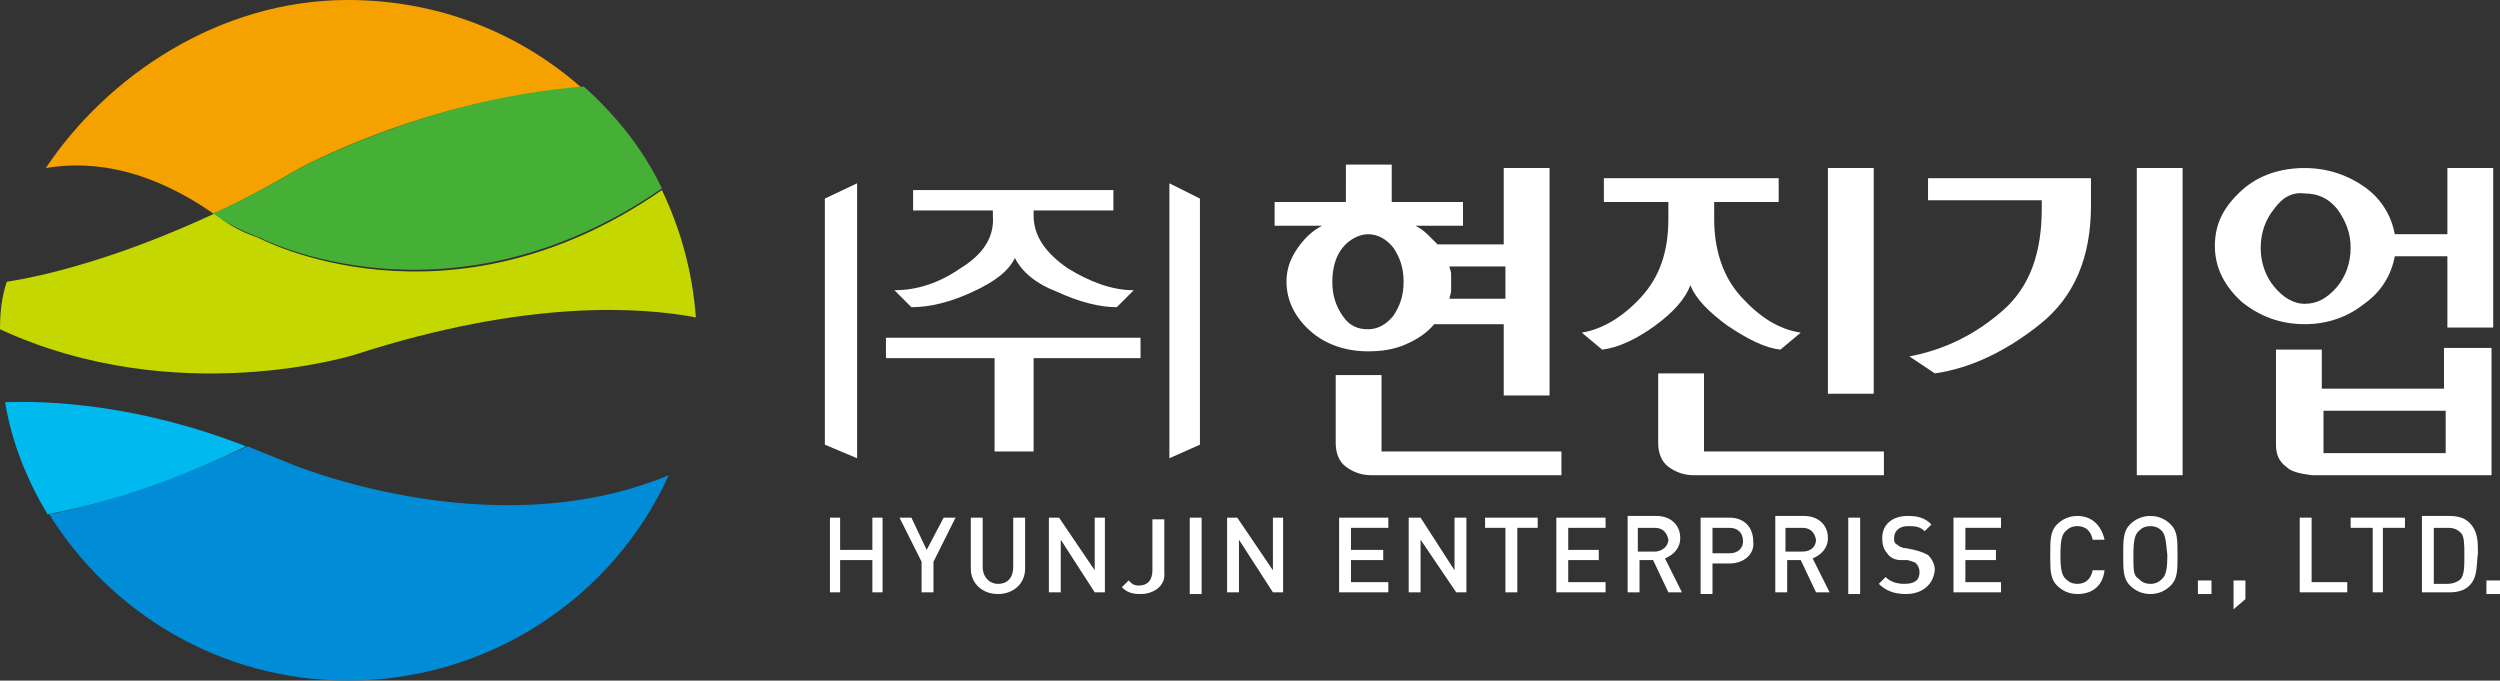
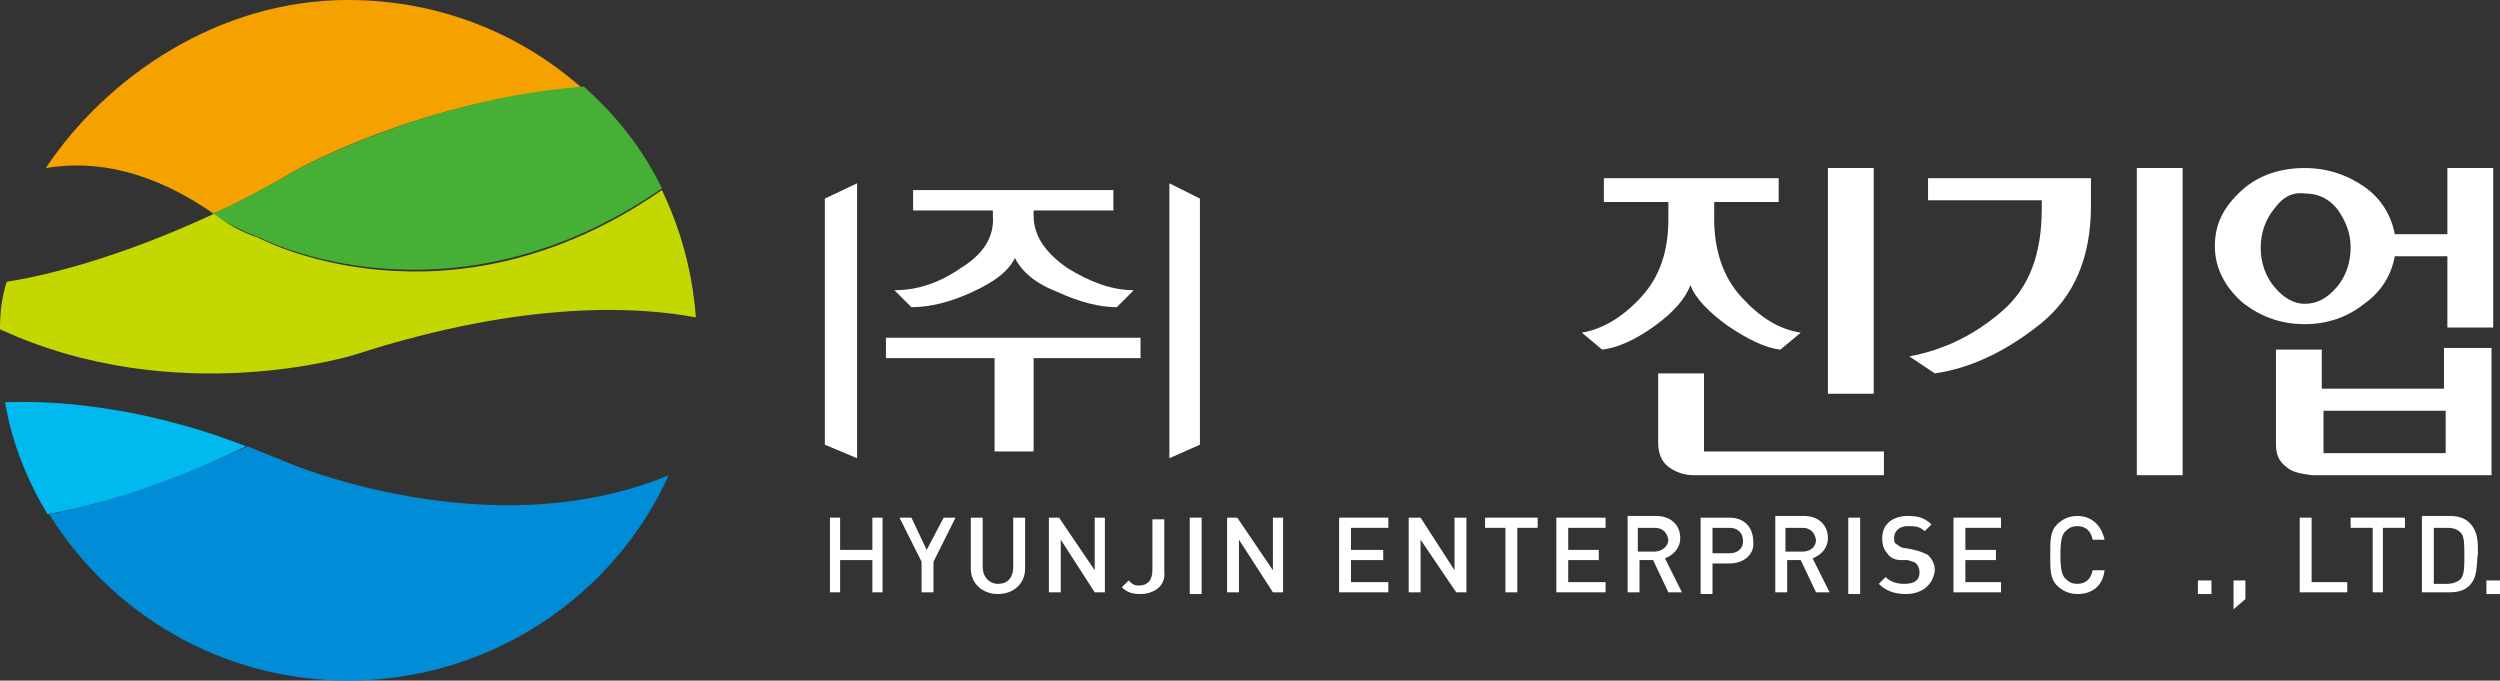
<svg xmlns="http://www.w3.org/2000/svg" version="1.1" id="레이어_1" x="0px" y="0px" viewBox="0 0 147.3 40.1" style="enable-background:new 0 0 147.3 40.1;" xml:space="preserve">
  <rect x="0" y="0" width="147.3" height="40.1" fill="#333333" stroke="none" />
  <style type="text/css">
	.st0{fill:#FFFFFF;}
	.st1{fill:#F5A200;}
	.st2{fill:#45B035;}
	.st3{fill:#C4D700;}
	.st4{fill:#008CD6;}
	.st5{fill:#00B9EF;}
</style>
-   <path class="st0" d="M91.3,23.3h-2.7v-4.2h-4.1c-0.4,0.5-1,0.9-1.7,1.2c-0.7,0.3-1.4,0.4-2.2,0.4c-1.3,0-2.5-0.4-3.4-1.2  c-0.9-0.8-1.4-1.8-1.4-2.9c0-0.7,0.2-1.3,0.6-1.9c0.4-0.6,0.9-1.1,1.5-1.4h-2.8v-1.4h4.2V9.7H82v2.2h4.2v1.4h-2.8  c0.2,0.1,0.5,0.3,0.7,0.5c0.2,0.2,0.4,0.4,0.6,0.6h3.9V9.9h2.7V23.3z M92,28H80.8c-0.6,0-1.1-0.2-1.5-0.5c-0.4-0.3-0.6-0.8-0.6-1.4  v-4h2.7v4.5H92V28z M79.1,14.6c-0.4,0.5-0.6,1.2-0.6,2c0,0.8,0.2,1.4,0.6,2c0.4,0.6,0.9,0.8,1.5,0.8c0.6,0,1.1-0.3,1.5-0.8  c0.4-0.6,0.6-1.2,0.6-2c0-0.8-0.2-1.4-0.6-2c-0.4-0.5-0.9-0.8-1.5-0.8C80.1,13.8,79.5,14.1,79.1,14.6 M88.6,15.7h-3.2  c0,0.1,0.1,0.3,0.1,0.4c0,0.1,0,0.3,0,0.4c0,0.2,0,0.4,0,0.6c0,0.2-0.1,0.4-0.1,0.5h3.3V15.7z" />
  <path class="st0" d="M104.8,11.9h-3.8v1c0,1.8,0.5,3.4,1.6,4.6c1.1,1.2,2.2,1.9,3.5,2.1l-1.2,1c-0.9-0.1-1.9-0.6-3.1-1.4  c-1.1-0.8-1.9-1.6-2.2-2.4c-0.3,0.8-1,1.6-2.1,2.4c-1.1,0.8-2.2,1.3-3.1,1.4l-1.2-1c1.2-0.2,2.4-0.9,3.5-2.1  c1.1-1.2,1.6-2.7,1.6-4.6v-1h-3.8v-1.4h10.3V11.9z M111.1,28H99.8c-0.6,0-1.1-0.2-1.5-0.5c-0.4-0.3-0.6-0.8-0.6-1.4V22h2.7v4.6h10.6  V28z M107.7,9.9h2.7v13.3h-2.7V9.9z" />
  <path class="st0" d="M113.6,10.5h9.6v1.6c0,3.1-1,5.4-3,7c-2,1.6-4.1,2.6-6.2,2.9l-1.5-1c2.1-0.4,3.9-1.3,5.5-2.7  c1.6-1.4,2.3-3.4,2.3-6v-0.5h-6.7V10.5z M128.6,28h-2.7V9.9h2.7V28z" />
  <path class="st0" d="M144.2,9.9h2.7v9.4h-2.7v-4.2h-3.1c-0.2,1.1-0.8,2.1-1.8,2.8c-1,0.8-2.2,1.2-3.5,1.2c-1.5,0-2.7-0.5-3.7-1.3  c-1-0.9-1.6-2-1.6-3.3c0-1.3,0.5-2.3,1.6-3.3c1-0.9,2.3-1.3,3.7-1.3c1.3,0,2.5,0.4,3.5,1.1c1,0.7,1.6,1.7,1.8,2.8h3.1V9.9z   M134,12.3c-0.5,0.6-0.8,1.4-0.8,2.3c0,0.9,0.3,1.7,0.8,2.3c0.5,0.6,1.1,1,1.8,1c0.7,0,1.3-0.3,1.9-1c0.5-0.6,0.8-1.4,0.8-2.3  c0-0.9-0.3-1.6-0.8-2.3c-0.5-0.6-1.1-0.9-1.9-0.9C135.1,11.3,134.5,11.6,134,12.3 M144.1,20.5h2.7V28h-10.6  c-0.7-0.1-1.2-0.2-1.5-0.5c-0.4-0.3-0.6-0.7-0.6-1.3v-5.6h2.7v2.3h7.2V20.5z M144.1,24.2h-7.2v2.5h7.2V24.2z" />
  <path class="st0" d="M56.6,15.8c-1.3,0.9-2.6,1.3-3.9,1.3l1,1c1.1,0,2.3-0.3,3.6-0.9c1.3-0.6,2.1-1.2,2.5-2c0.4,0.8,1.2,1.5,2.5,2  c1.3,0.6,2.5,0.9,3.5,0.9l1-1c-1.3,0-2.6-0.5-3.9-1.3c-1.3-0.9-2-1.9-2-3.1v-0.3h3.4h0.4h0.9v-1.2H53.8v1.2h0.9h0.5h3.3v0.3  C58.6,14,57.9,15,56.6,15.8" />
  <polygon class="st0" points="70.7,26.2 68.9,27 68.9,10.8 70.7,11.7 " />
  <polygon class="st0" points="48.6,26.2 50.5,27 50.5,10.8 48.6,11.7 " />
  <path class="st0" d="M67.2,21.1v-1.2h-15v1.2h6.4v3.2v1.1v1.2h2.3v-1.1c0,0,0,0,0-0.1v-4.3H67.2z" />
  <polygon class="st0" points="51.4,34.9 51.4,33 49.5,33 49.5,34.9 48.9,34.9 48.9,30.5 49.5,30.5 49.5,32.4 51.4,32.4 51.4,30.5   52,30.5 52,34.9 " />
  <polygon class="st0" points="55,33.1 55,34.9 54.3,34.9 54.3,33.1 53,30.5 53.7,30.5 54.6,32.4 55.6,30.5 56.3,30.5 " />
  <path class="st0" d="M58.8,35c-0.9,0-1.6-0.6-1.6-1.5v-3h0.7v2.9c0,0.6,0.4,1,0.9,1c0.6,0,0.9-0.4,0.9-1v-2.9h0.7v3  C60.4,34.4,59.7,35,58.8,35" />
  <polygon class="st0" points="64.5,34.9 62.5,31.8 62.5,34.9 61.8,34.9 61.8,30.5 62.4,30.5 64.5,33.6 64.5,30.5 65.1,30.5   65.1,34.9 " />
  <path class="st0" d="M67.2,35c-0.5,0-0.8-0.1-1.1-0.4l0.4-0.4c0.2,0.2,0.3,0.3,0.6,0.3c0.5,0,0.8-0.3,0.8-0.9v-3h0.7v3.1  C68.7,34.5,68,35,67.2,35" />
  <rect x="70.1" y="30.5" class="st0" width="0.7" height="4.5" />
  <polygon class="st0" points="75,34.9 73,31.8 73,34.9 72.3,34.9 72.3,30.5 72.9,30.5 75,33.6 75,30.5 75.6,30.5 75.6,34.9 " />
  <polygon class="st0" points="78.9,34.9 78.9,30.5 81.8,30.5 81.8,31.1 79.6,31.1 79.6,32.4 81.5,32.4 81.5,33 79.6,33 79.6,34.3   81.8,34.3 81.8,34.9 " />
  <polygon class="st0" points="85.8,34.9 83.7,31.8 83.7,34.9 83,34.9 83,30.5 83.7,30.5 85.7,33.6 85.7,30.5 86.4,30.5 86.4,34.9 " />
  <polygon class="st0" points="89.4,31.1 89.4,34.9 88.7,34.9 88.7,31.1 87.5,31.1 87.5,30.5 90.6,30.5 90.6,31.1 " />
  <polygon class="st0" points="91.7,34.9 91.7,30.5 94.6,30.5 94.6,31.1 92.4,31.1 92.4,32.4 94.2,32.4 94.2,33 92.4,33 92.4,34.3   94.6,34.3 94.6,34.9 " />
  <path class="st0" d="M98.3,34.9l-0.9-1.9h-0.8v1.9h-0.7v-4.5h1.7c0.8,0,1.4,0.5,1.4,1.3c0,0.6-0.4,1-0.9,1.2l1,2H98.3z M97.5,31.1  h-1v1.4h1c0.4,0,0.8-0.3,0.8-0.7C98.2,31.3,97.9,31.1,97.5,31.1" />
  <path class="st0" d="M101.9,33.2h-1v1.8h-0.7v-4.5h1.7c0.9,0,1.4,0.6,1.4,1.4C103.4,32.6,102.8,33.2,101.9,33.2 M101.9,31.1h-1v1.5  h1c0.5,0,0.8-0.3,0.8-0.7C102.7,31.4,102.4,31.1,101.9,31.1" />
  <path class="st0" d="M107,34.9l-0.9-1.9h-0.8v1.9h-0.7v-4.5h1.7c0.8,0,1.4,0.5,1.4,1.3c0,0.6-0.4,1-0.9,1.2l1,2H107z M106.2,31.1h-1  v1.4h1c0.5,0,0.8-0.3,0.8-0.7C106.9,31.3,106.6,31.1,106.2,31.1" />
  <rect x="108.9" y="30.5" class="st0" width="0.7" height="4.5" />
  <path class="st0" d="M112.3,35c-0.7,0-1.2-0.2-1.6-0.6l0.4-0.4c0.3,0.3,0.7,0.4,1.1,0.4c0.6,0,0.9-0.2,0.9-0.7  c0-0.2-0.1-0.4-0.2-0.5c-0.1-0.1-0.2-0.1-0.5-0.2L112,33c-0.4,0-0.7-0.2-0.8-0.4c-0.2-0.2-0.3-0.5-0.3-0.9c0-0.8,0.6-1.3,1.5-1.3  c0.6,0,1,0.1,1.4,0.5l-0.4,0.4c-0.3-0.3-0.6-0.3-1-0.3c-0.5,0-0.8,0.3-0.8,0.7c0,0.2,0,0.3,0.2,0.4c0.1,0.1,0.3,0.2,0.5,0.2l0.5,0.1  c0.4,0.1,0.6,0.2,0.8,0.3c0.2,0.2,0.4,0.5,0.4,0.9C113.9,34.5,113.2,35,112.3,35" />
  <polygon class="st0" points="115.1,34.9 115.1,30.5 117.9,30.5 117.9,31.1 115.8,31.1 115.8,32.4 117.6,32.4 117.6,33 115.8,33   115.8,34.3 117.9,34.3 117.9,34.9 " />
  <path class="st0" d="M122.4,35c-0.5,0-0.9-0.2-1.2-0.5c-0.4-0.4-0.4-0.9-0.4-1.8c0-0.9,0-1.4,0.4-1.8c0.3-0.3,0.7-0.5,1.2-0.5  c0.8,0,1.4,0.5,1.6,1.4h-0.7c-0.1-0.5-0.4-0.8-0.9-0.8c-0.3,0-0.5,0.1-0.7,0.3c-0.2,0.2-0.3,0.5-0.3,1.4c0,0.9,0.1,1.2,0.3,1.4  c0.2,0.2,0.4,0.3,0.7,0.3c0.5,0,0.8-0.3,0.9-0.8h0.7C123.9,34.5,123.3,35,122.4,35" />
-   <path class="st0" d="M127.9,34.5c-0.3,0.3-0.7,0.5-1.2,0.5c-0.5,0-0.9-0.2-1.2-0.5c-0.4-0.4-0.4-0.9-0.4-1.8c0-0.9,0-1.4,0.4-1.8  c0.3-0.3,0.7-0.5,1.2-0.5c0.5,0,0.9,0.2,1.2,0.5c0.4,0.4,0.4,0.9,0.4,1.8C128.3,33.6,128.3,34.1,127.9,34.5 M127.4,31.3  c-0.2-0.2-0.4-0.3-0.7-0.3c-0.3,0-0.5,0.1-0.7,0.3c-0.2,0.2-0.3,0.5-0.3,1.4c0,0.9,0,1.2,0.3,1.4c0.2,0.2,0.4,0.3,0.7,0.3  c0.3,0,0.5-0.1,0.7-0.3c0.2-0.2,0.3-0.5,0.3-1.4C127.6,31.8,127.6,31.6,127.4,31.3" />
  <rect x="129.5" y="34.2" class="st0" width="0.8" height="0.8" />
  <polygon class="st0" points="131.6,35.9 131.6,34.2 132.3,34.2 132.3,35.3 " />
  <polygon class="st0" points="135.5,34.9 135.5,30.5 136.2,30.5 136.2,34.3 138.3,34.3 138.3,34.9 " />
  <polygon class="st0" points="140.4,31.1 140.4,34.9 139.8,34.9 139.8,31.1 138.5,31.1 138.5,30.5 141.7,30.5 141.7,31.1 " />
  <path class="st0" d="M145.5,34.5c-0.3,0.3-0.7,0.4-1.2,0.4h-1.6v-4.5h1.6c0.5,0,0.9,0.1,1.2,0.4c0.5,0.5,0.5,1.1,0.5,1.8  C145.9,33.3,146,34,145.5,34.5 M145,31.4c-0.2-0.2-0.4-0.3-0.8-0.3h-0.8v3.3h0.8c0.3,0,0.6-0.1,0.8-0.3c0.2-0.3,0.2-0.7,0.2-1.4  C145.2,32.1,145.2,31.6,145,31.4" />
  <rect x="146.5" y="34.2" class="st0" width="0.8" height="0.8" />
  <path class="st1" d="M17.5,10c0,0,7.5-4.2,16.8-4.8C30.7,2,25.9,0,20.5,0C12.9,0,6.3,4.5,2.7,9.9c3-0.5,6.3,0.2,9.9,2.7  C14.1,11.9,15.8,11,17.5,10" />
  <path class="st2" d="M12.5,12.6c0.8,0.5,1.7,1,2.8,1.4c0,0,11.1,5.8,23.7-2.9c-1.1-2.3-2.7-4.3-4.6-6C25.1,5.8,17.5,10,17.5,10  C15.8,11,14.1,11.9,12.5,12.6" />
  <path class="st3" d="M20.9,20.9c10.2-3.3,16.9-2.8,20.1-2.2c-0.2-2.7-0.9-5.2-2-7.5C26.3,20,15.2,14,15.2,14  c-1.2-0.4-1.9-0.9-2.6-1.4c-5.8,2.7-10.2,3.7-12.2,4C0.1,17.5,0,18.4,0,19.4C10.4,24.2,20.9,20.9,20.9,20.9" />
  <path class="st4" d="M16.8,27.2c-0.7-0.3-1.5-0.6-2.2-0.9c-5.5,2.5-9.5,3.6-11.7,4c3.6,5.8,10.1,9.8,17.6,9.8  c8.4,0,15.7-5,18.9-12.1C28.8,32.4,16.8,27.2,16.8,27.2" />
  <path class="st5" d="M0.3,23.7c0.4,2.4,1.3,4.6,2.5,6.6c2.2-0.4,6.3-1.4,11.7-4C8.1,23.8,2.8,23.6,0.3,23.7" />
</svg>